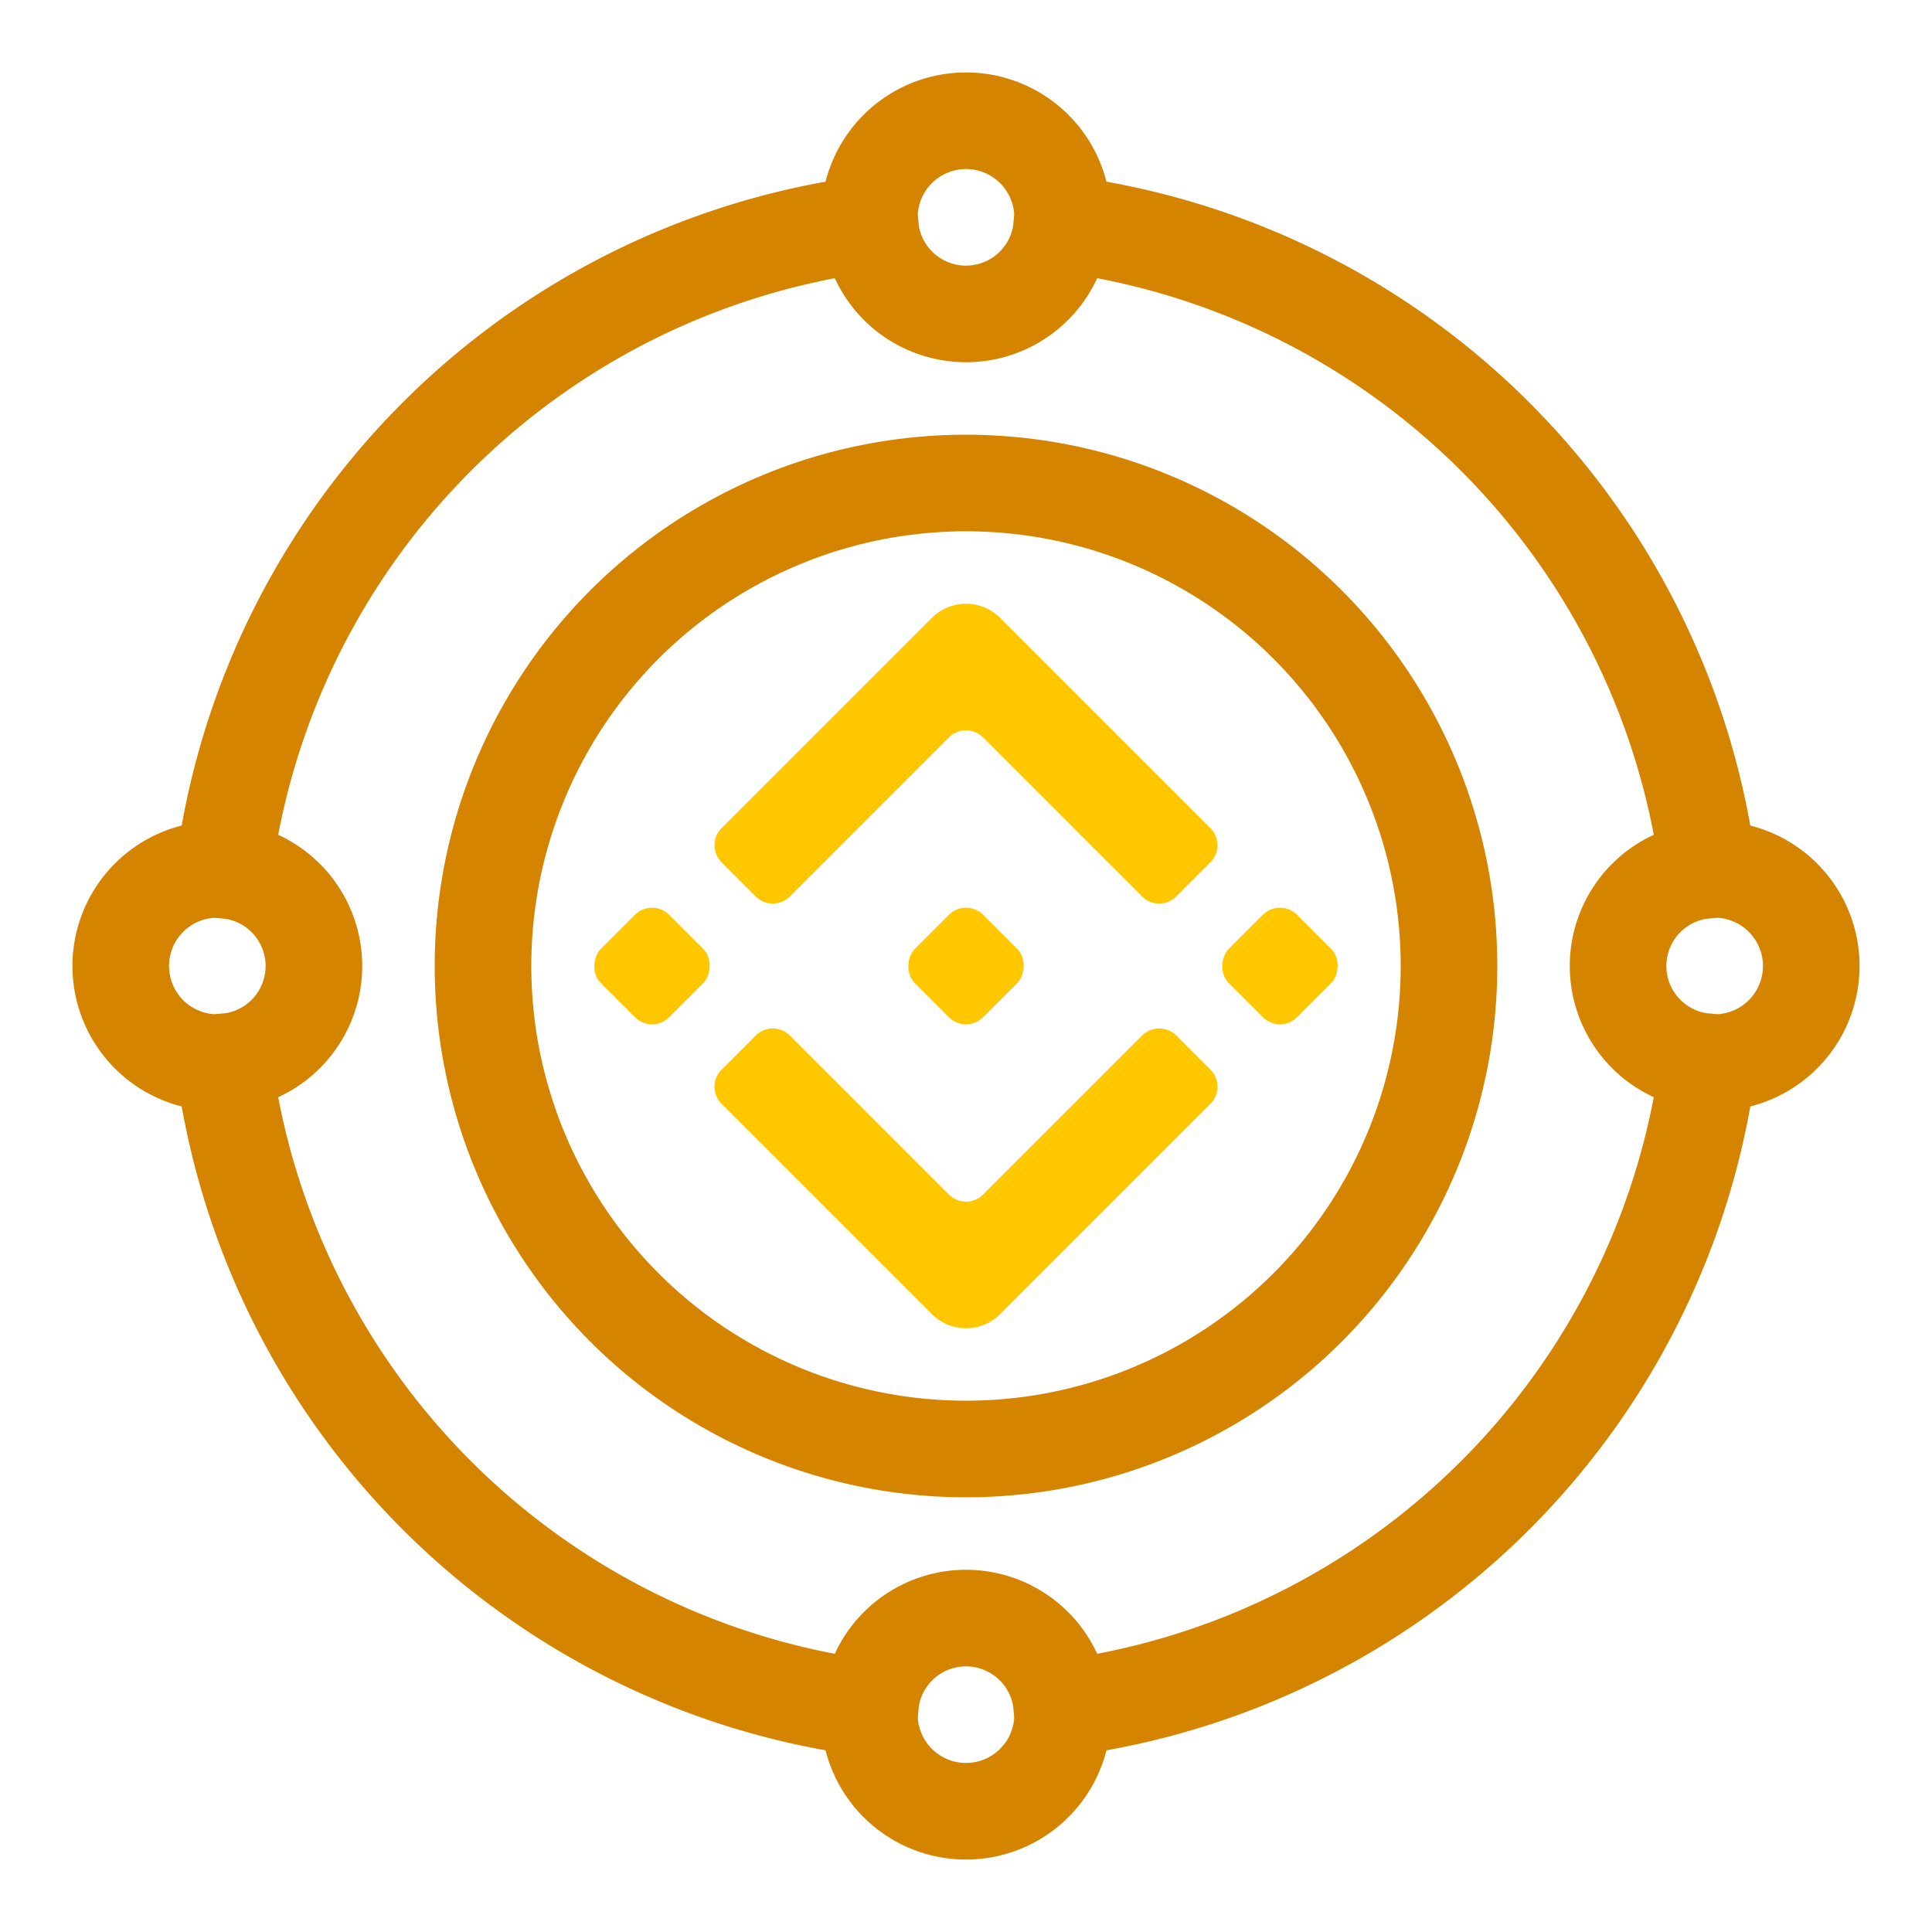
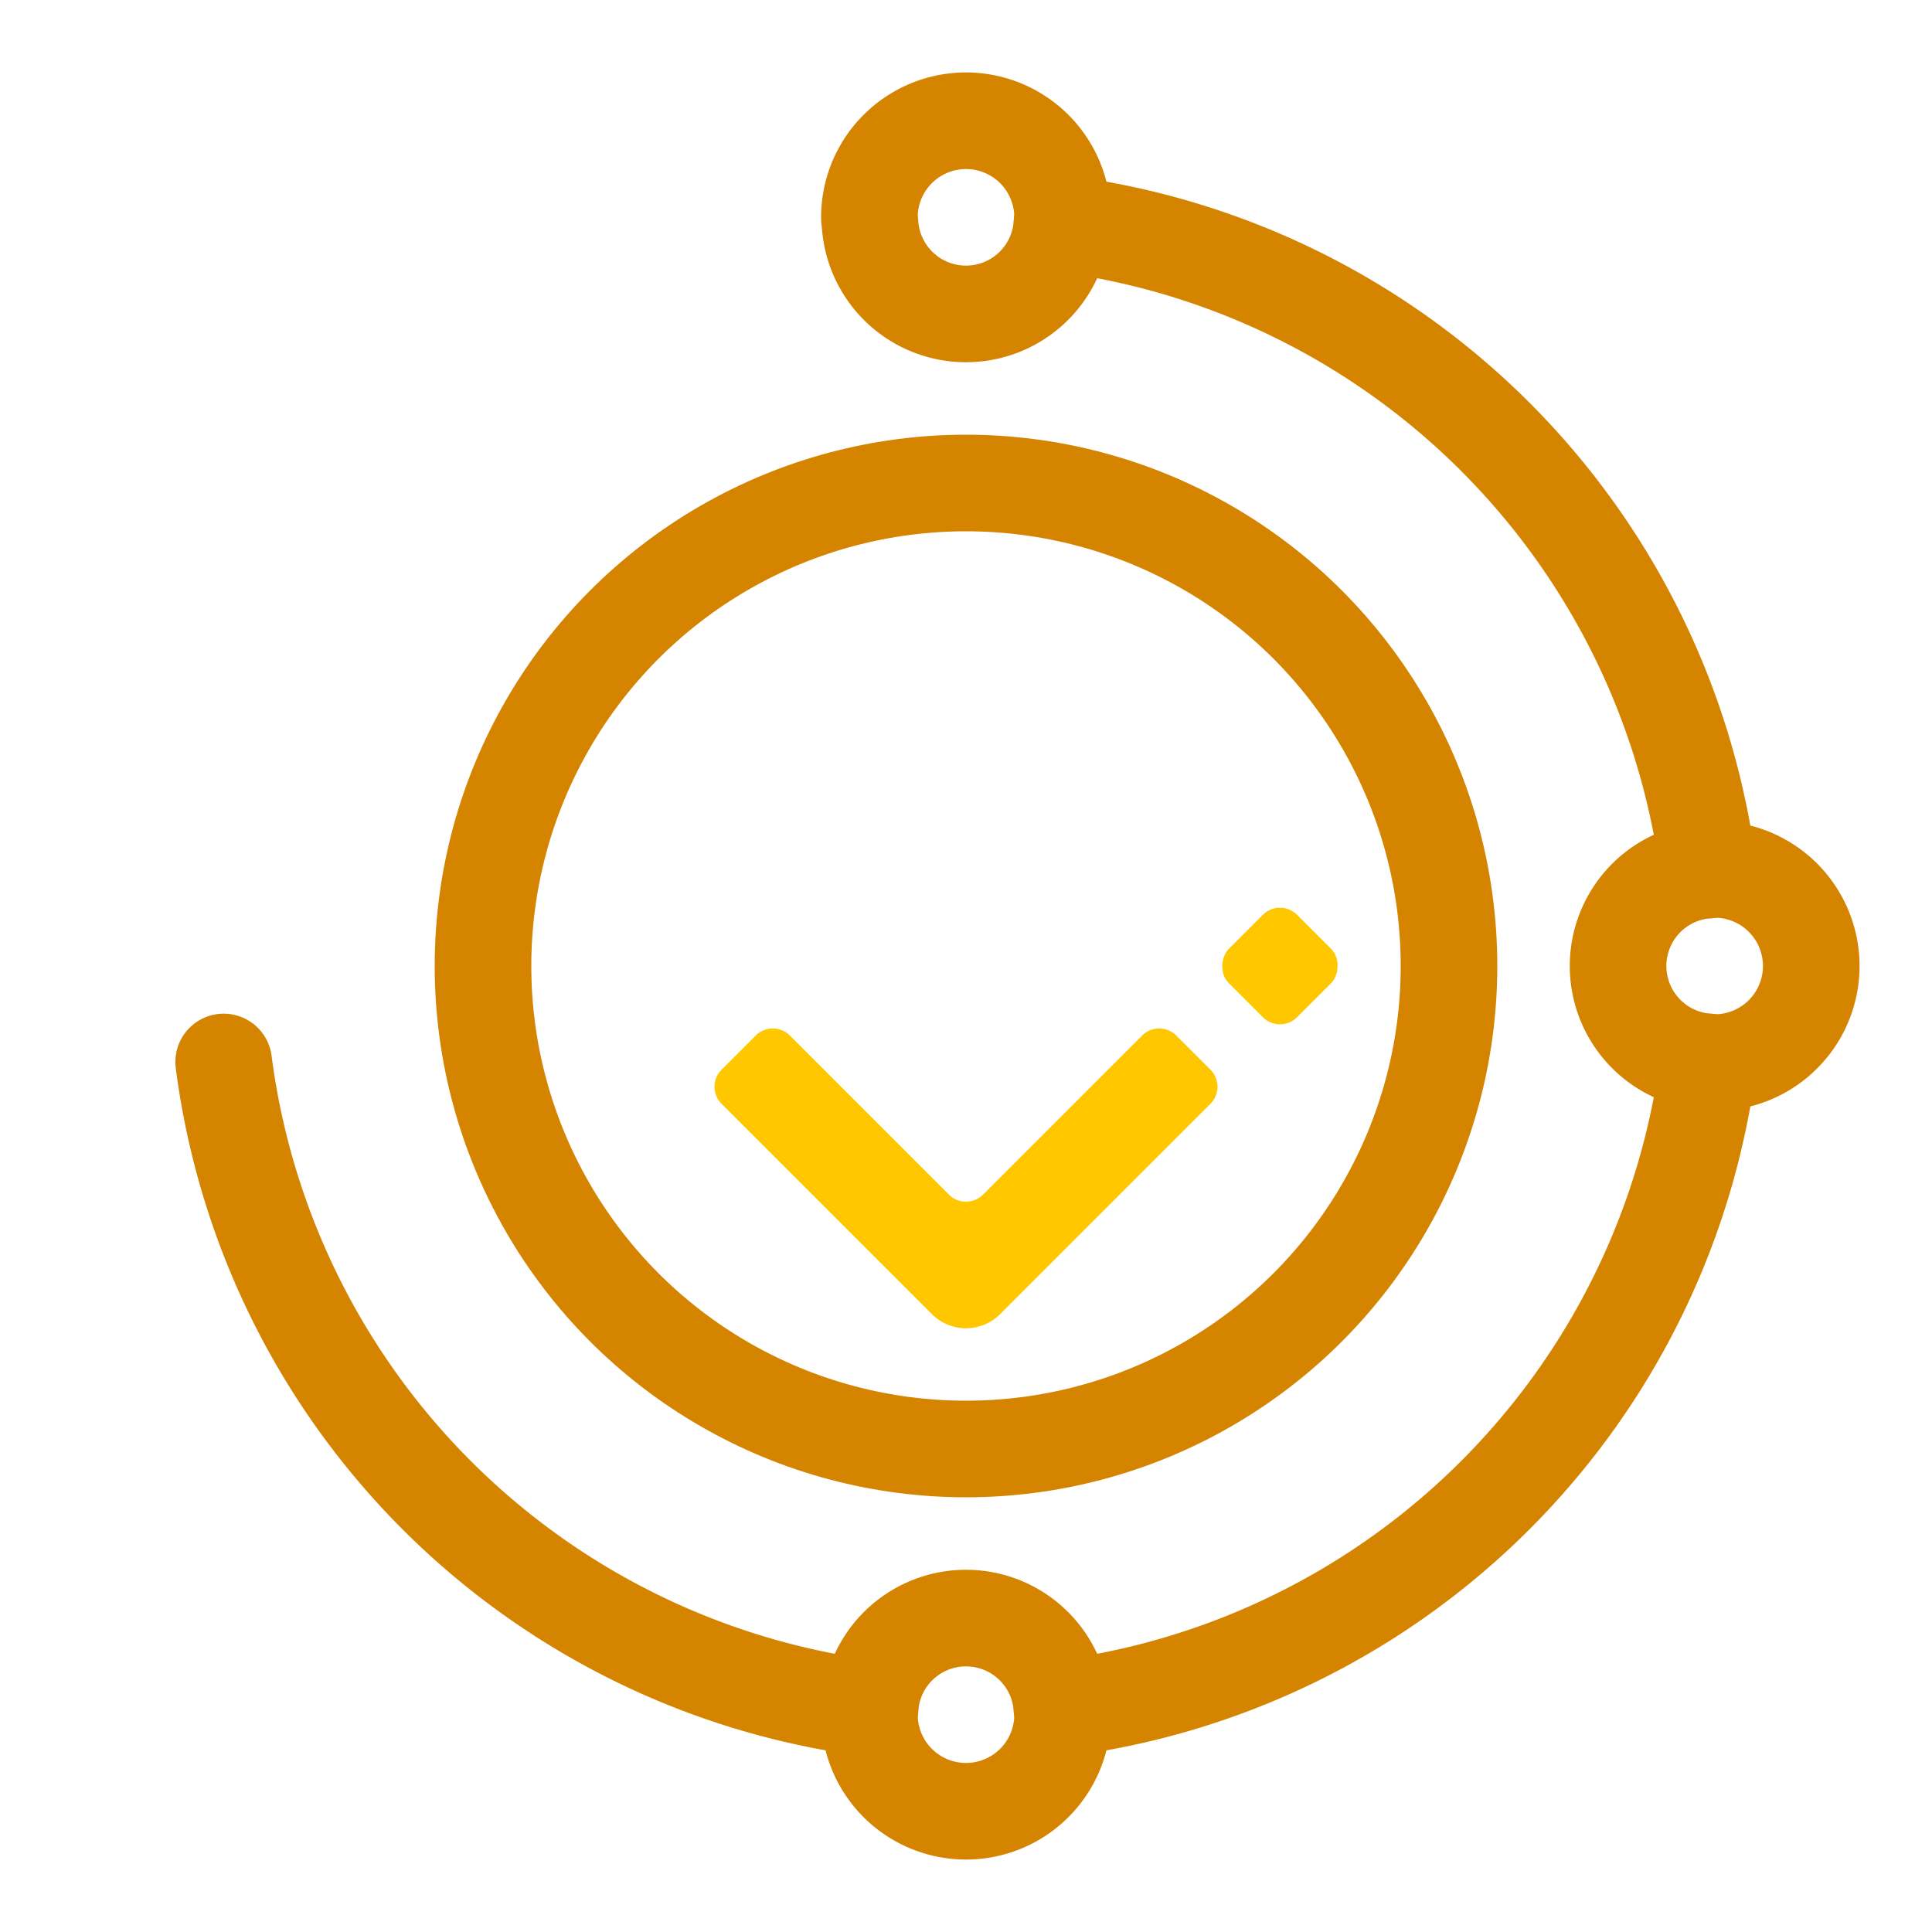
<svg xmlns="http://www.w3.org/2000/svg" width="800px" height="800px" viewBox="0 0 80 80" data-name="Layer 1" id="Layer_1" fill="#fec700">
  <g id="SVGRepo_bgCarrier" stroke-width="0" />
  <g id="SVGRepo_tracerCarrier" stroke-linecap="round" stroke-linejoin="round" />
  <g id="SVGRepo_iconCarrier">
    <defs>
      <style>.cls-1{fill:none;stroke:#d58400;stroke-linecap:round;stroke-linejoin:round;stroke-width:4px;}</style>
    </defs>
    <title />
    <path class="cls-1" d="M43.974,9.262C43.979,9.174,44,9.09,44,9a4,4,0,0,0-8,0c0,.09.021.174.026.262a3.981,3.981,0,0,0,7.947,0Z" />
    <path class="cls-1" d="M70.738,43.974c.088.006.172.026.262.026a4,4,0,0,0,0-8c-.09,0-.174.021-.262.026a3.981,3.981,0,0,0,0,7.947Z" />
    <path class="cls-1" d="M43.974,70.738c.006.088.026.172.026.262a4,4,0,0,1-8,0c0-.09.021-.174.026-.262a3.981,3.981,0,0,1,7.947,0Z" />
-     <path class="cls-1" d="M9.262,43.974a3.981,3.981,0,0,0,0-7.947C9.174,36.021,9.09,36,9,36a4,4,0,0,0,0,8C9.09,44,9.174,43.979,9.262,43.974Z" />
    <path class="cls-1" d="M70.738,36.026A31,31,0,0,0,43.974,9.262" />
    <path class="cls-1" d="M70.738,43.974A31,31,0,0,1,43.974,70.738" />
-     <path class="cls-1" d="M9.262,36.026A31,31,0,0,1,36.026,9.262" />
    <path class="cls-1" d="M36.026,70.738A31,31,0,0,1,9.262,43.974" />
    <circle class="cls-1" cx="40" cy="40" r="20" />
-     <path d="M47.293,37.121l-6.586-6.586a1,1,0,0,0-1.414,0l-6.586,6.586a1,1,0,0,1-1.414,0l-1.414-1.414a1,1,0,0,1,0-1.414l8.707-8.707a2,2,0,0,1,2.828,0l8.707,8.707a1,1,0,0,1,0,1.414l-1.414,1.414A1,1,0,0,1,47.293,37.121Z" />
    <path d="M40,55a1.994,1.994,0,0,1-1.414-.586l-8.707-8.707a1,1,0,0,1,0-1.414l1.414-1.414a1,1,0,0,1,1.414,0l6.586,6.586a1,1,0,0,0,1.414,0l6.586-6.586a1,1,0,0,1,1.414,0l1.414,1.414a1,1,0,0,1,0,1.414l-8.707,8.707A1.994,1.994,0,0,1,40,55Z" />
-     <rect height="4" rx="1" ry="1" transform="translate(40 -16.569) rotate(45)" width="4" x="38" y="38" />
-     <rect height="4" rx="1" ry="1" transform="translate(36.192 -7.376) rotate(45)" width="4" x="25" y="38" />
    <rect height="4" rx="1" ry="1" transform="translate(43.808 -25.761) rotate(45)" width="4" x="51" y="38" />
  </g>
</svg>